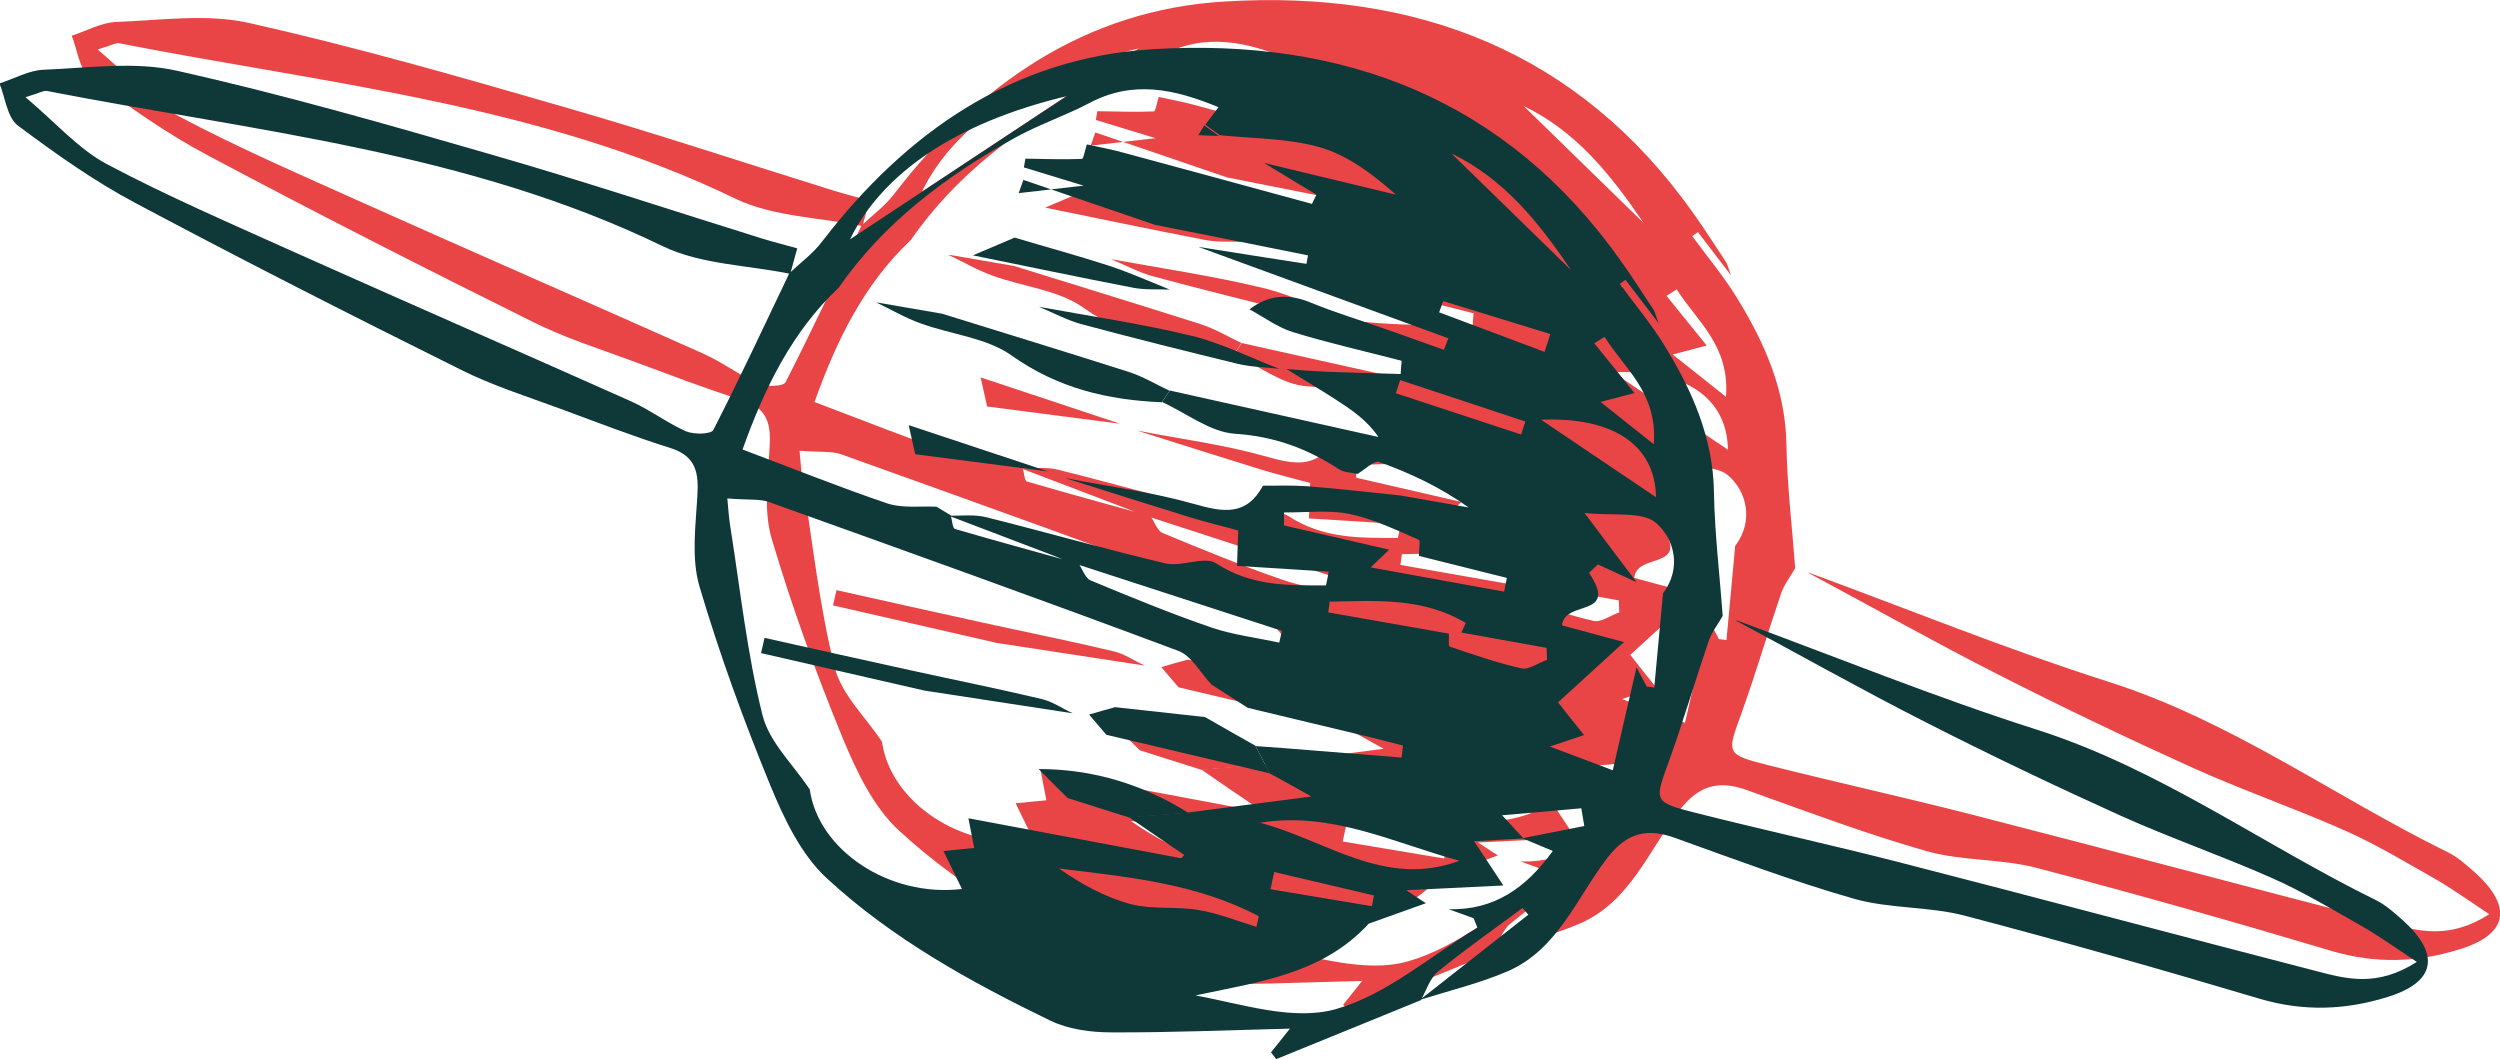
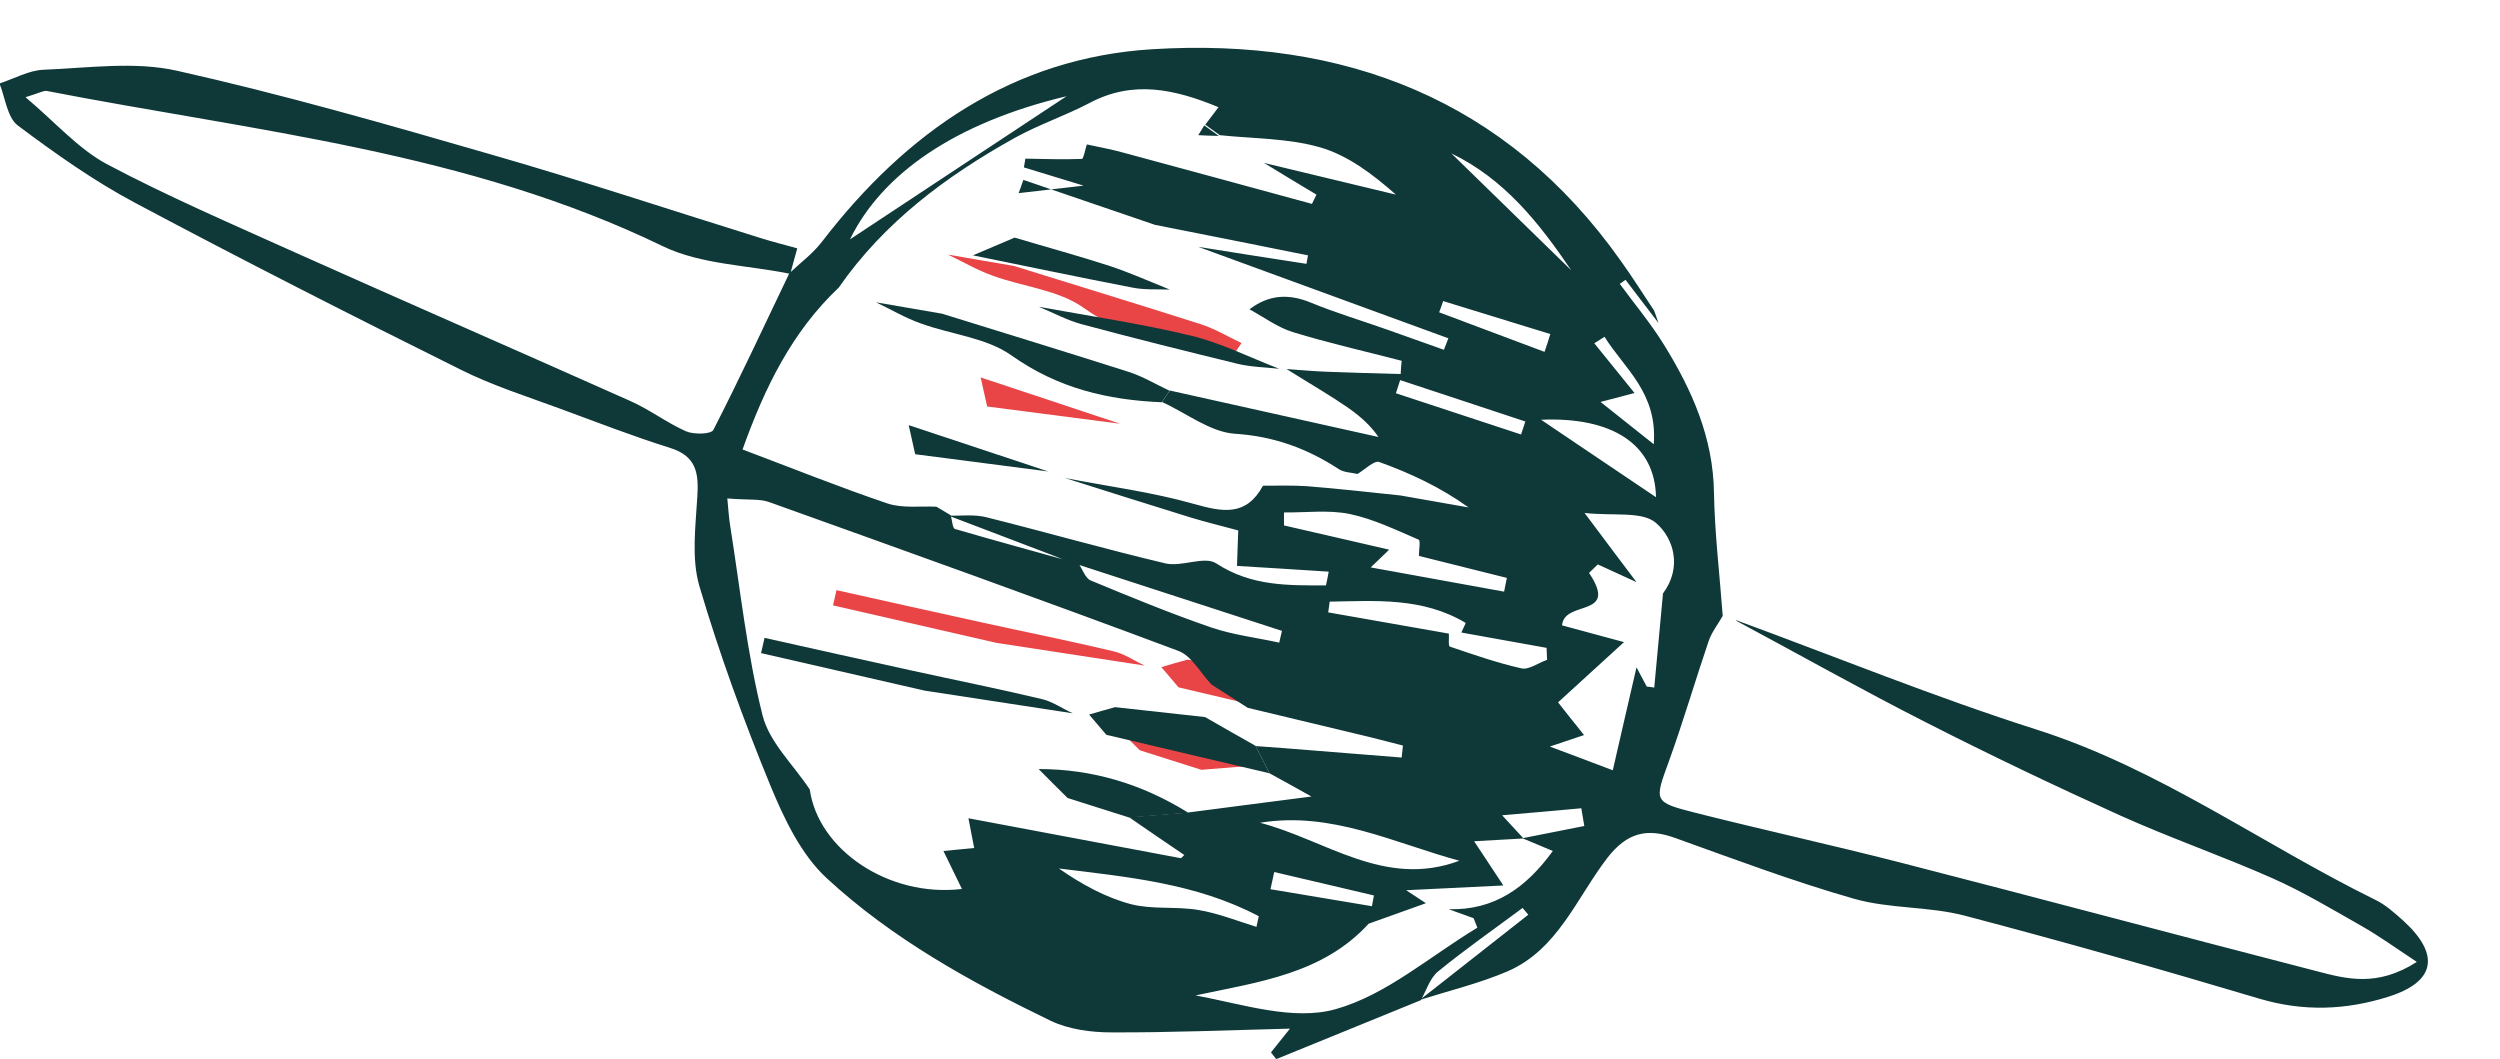
<svg xmlns="http://www.w3.org/2000/svg" id="Camada_2" data-name="Camada 2" viewBox="0 0 100.06 42.38">
  <defs>
    <style>
      .cls-1 {
        fill: #e94547;
      }

      .cls-1, .cls-2 {
        stroke-width: 0px;
      }

      .cls-2 {
        fill: #0f3838;
      }
    </style>
  </defs>
  <g id="Camada_1-2" data-name="Camada 1">
    <g>
      <g>
-         <path class="cls-1" d="M72.4,22.92c4,1.47,7.95,3.08,12,4.37,4.9,1.56,9.02,4.58,13.55,6.81.42.2.78.53,1.13.84,1.5,1.37,1.28,2.46-.62,3.05-1.69.53-3.37.59-5.11.08-3.92-1.17-7.86-2.29-11.82-3.33-1.44-.38-3.01-.27-4.44-.68-2.42-.69-4.78-1.58-7.15-2.43-1.13-.41-1.93-.22-2.72.8-1.23,1.6-1.98,3.67-4,4.54-1.12.48-2.33.77-3.5,1.14,1.45-1.14,2.89-2.27,4.34-3.41-.08-.09-.15-.18-.23-.27-1.13.84-2.29,1.65-3.38,2.54-.33.27-.47.76-.69,1.15-1.93.79-3.86,1.57-5.79,2.36l-.21-.27c.22-.27.43-.54.76-.95-2.43.06-4.79.16-7.15.15-.82,0-1.71-.12-2.44-.47-3.2-1.55-6.33-3.28-8.95-5.7-1.03-.95-1.71-2.39-2.26-3.72-1.07-2.61-2.04-5.27-2.84-7.98-.32-1.11-.15-2.38-.08-3.57.06-.93-.03-1.62-1.08-1.95-1.5-.47-2.96-1.04-4.43-1.58-1.33-.49-2.69-.92-3.95-1.55-4.37-2.17-8.72-4.38-13.02-6.67-1.66-.88-3.21-1.98-4.72-3.11-.42-.32-.5-1.11-.73-1.68.59-.19,1.18-.53,1.78-.55,1.78-.07,3.63-.34,5.32.04,4.24.95,8.42,2.15,12.6,3.36,3.62,1.04,7.2,2.23,10.8,3.35.45.14.9.25,1.43.4-.11.38-.19.7-.28,1.02-1.7-.35-3.57-.37-5.09-1.1C21.62,4.17,13.09,3.36,4.76,1.73c-.13-.02-.28.08-.85.25,1.21,1.02,2.11,2.06,3.24,2.67,2.45,1.3,5.01,2.4,7.54,3.54,4.47,2,8.97,3.96,13.45,5.96.76.34,1.44.86,2.2,1.2.32.14,1.01.12,1.1-.05,1.06-2.07,2.04-4.18,3.04-6.27.44-.42.95-.79,1.32-1.28C39.17,3.37,43.45.39,49.02.06c7.64-.47,14.16,1.98,18.75,8.47.46.64.88,1.31,1.32,1.97.03.04.04.1.19.52-.59-.78-.96-1.25-1.32-1.73-.08.05-.15.11-.23.16.59.81,1.24,1.58,1.77,2.44,1.12,1.81,1.97,3.72,2,5.92.03,1.65.23,3.29.35,4.93-.19.34-.45.66-.57,1.03-.54,1.59-1.01,3.2-1.58,4.78-.59,1.62-.64,1.64,1.09,2.08,2.7.68,5.42,1.28,8.12,1.97,5.57,1.43,11.13,2.92,16.71,4.36,1.19.31,2.42.65,4.01-.37-.86-.57-1.5-1.03-2.18-1.42-1.18-.67-2.36-1.38-3.6-1.93-2.01-.89-4.09-1.61-6.09-2.51-2.63-1.19-5.23-2.43-7.8-3.74-2.56-1.3-5.06-2.71-7.58-4.06ZM61.38,23.41c.06-.13.18-.37.17-.38-1.73-1.03-3.59-.88-5.44-.85-.02.14-.04.28-.06.43,1.61.28,3.22.57,4.83.85.01.18-.03.5.04.52.94.32,1.89.65,2.86.87.3.07.68-.22,1.03-.34,0-.16-.02-.32-.02-.48-1.13-.2-2.26-.41-3.39-.61ZM59.68,20.34c0-.23.07-.62-.01-.65-.91-.39-1.81-.83-2.77-1.03-.84-.17-1.75-.05-2.62-.06v.52c1.41.32,2.81.65,4.21.97-.22.21-.43.42-.74.71,1.93.35,3.64.66,5.34.97.04-.18.07-.36.11-.55-1.17-.29-2.35-.59-3.52-.88ZM46,20.73c-.33-.14-.66-.28-1-.41-1.38-.53-2.77-1.05-4.15-1.58.5.01,1.02-.06,1.5.06,2.4.6,4.77,1.28,7.18,1.85.65.15,1.56-.31,2.03,0,1.41.92,2.88.88,4.39.88.04-.18.08-.37.11-.55-1.24-.08-2.48-.16-3.67-.23.02-.72.04-1.07.05-1.42-.67-.18-1.28-.33-1.88-.51-1.69-.52-3.38-1.06-5.06-1.59,1.73.34,3.48.56,5.17,1.04,1.16.33,2.09.5,2.76-.73.59,0,1.18-.02,1.77.02,1.25.1,2.49.24,3.73.37.91.16,1.82.32,2.73.48-1.13-.81-2.33-1.37-3.58-1.82-.2-.07-.58.31-.87.48-.25-.06-.54-.06-.74-.19-1.27-.83-2.6-1.32-4.17-1.42-.99-.07-1.94-.83-2.91-1.27.1-.15.21-.31.31-.46,2.78.62,5.56,1.24,8.35,1.86-.45-.67-1.09-1.1-1.74-1.52-.64-.41-1.3-.8-1.94-1.2.55.04,1.1.09,1.65.11.97.04,1.94.06,2.92.09.01-.18.02-.35.04-.53-1.46-.38-2.93-.71-4.36-1.15-.61-.19-1.16-.6-1.73-.91.76-.58,1.55-.64,2.45-.27,1.02.42,2.07.73,3.11,1.1.74.26,1.48.53,2.22.79.06-.15.12-.31.18-.46-.94-.34-1.88-.69-2.82-1.03-2.4-.88-4.79-1.75-7.19-2.63,1.44.23,2.89.46,4.33.68l.06-.34c-2.04-.41-4.08-.82-6.12-1.22-1.76-.6-3.51-1.2-5.27-1.8-.06.18-.13.36-.19.53.78-.09,1.56-.18,2.6-.3-.99-.3-1.69-.52-2.39-.73.02-.12.04-.24.06-.35.75.01,1.51.04,2.26.01.07,0,.13-.38.2-.58.5.11,1.01.2,1.5.34,2.5.67,5,1.36,7.51,2.04.06-.12.12-.25.18-.37-.7-.42-1.4-.84-2.1-1.27,1.76.42,3.52.85,5.28,1.27-.93-.82-1.93-1.58-3.06-1.9-1.27-.36-2.66-.34-3.99-.48-.19-.14-.39-.28-.58-.42.15-.2.31-.41.53-.7-1.77-.73-3.42-1.09-5.16-.17-.97.51-2.02.86-2.98,1.39-2.75,1.53-5.24,3.38-7.06,6-1.87,1.77-2.96,3.99-3.85,6.48,1.99.75,3.88,1.51,5.8,2.16.6.2,1.31.1,1.96.13.19.11.38.23.57.34.06.19.07.52.17.55,1.64.48,3.3.93,4.95,1.39.16.23.27.58.48.67,1.59.66,3.19,1.32,4.82,1.88.87.3,1.82.41,2.73.61.04-.16.07-.32.11-.47-2.72-.88-5.43-1.77-8.15-2.65ZM63.84,31.65c-.59.03-1.18.07-1.96.11.42.64.72,1.09,1.17,1.77-1.37.07-2.5.12-3.89.19.45.3.62.41.79.52-.76.27-1.53.55-2.29.82-1.84,2.01-4.39,2.33-6.93,2.87,1.88.35,3.91,1.03,5.61.55,2.03-.57,3.79-2.13,5.67-3.26-.05-.13-.1-.25-.15-.38-.33-.12-.67-.24-1-.36,1.84.05,3.11-.87,4.17-2.33-.48-.2-.85-.36-1.22-.51.83-.16,1.65-.33,2.48-.49-.04-.24-.08-.47-.12-.71-.98.09-1.97.18-3.17.28.44.48.65.7.85.92ZM53.14,27.95c.82.06,1.65.12,2.47.19,1.13.09,2.25.18,3.38.27l.05-.48c-.44-.11-.88-.23-1.33-.34-1.62-.39-3.25-.78-4.88-1.17-.48-.31-.97-.62-1.45-.93-.44-.46-.79-1.15-1.33-1.35-5.45-2.04-10.92-4-16.39-5.96-.37-.13-.81-.07-1.66-.14.04.4.06.77.12,1.13.4,2.52.67,5.08,1.29,7.55.27,1.08,1.24,1.98,1.89,2.97.34,2.41,3.16,4.33,6.09,3.98-.27-.55-.51-1.04-.74-1.52.4-.04.81-.08,1.23-.12-.08-.4-.14-.71-.23-1.19,2.97.56,5.74,1.08,8.51,1.6.04-.04.09-.09.13-.13-.74-.5-1.47-1-2.21-1.51.79-.06,1.58-.13,2.36-.19,1.56-.2,3.12-.41,4.94-.64-.71-.4-1.19-.66-1.68-.93-.19-.37-.37-.73-.56-1.1ZM69.45,21.85c.77-1.03.44-2.2-.28-2.82-.55-.48-1.71-.27-2.86-.4.87,1.17,1.48,1.97,2.08,2.77-.52-.24-1.03-.47-1.55-.71-.12.11-.23.23-.35.34,1.22,1.82-1,1.06-1.08,2.1.78.21,1.59.43,2.48.67-.91.83-1.7,1.55-2.64,2.41.26.33.65.83,1.04,1.31-.34.11-.68.23-1.37.46,1.02.38,1.68.63,2.52.95.33-1.42.61-2.67.95-4.12.2.37.3.57.41.77.1.01.2.02.3.04.12-1.26.23-2.51.35-3.77ZM61.3,32.54c-2.62-.71-5.12-1.99-7.98-1.52,2.62.68,4.99,2.64,7.98,1.52ZM36.9,7.67c2.62-1.73,5.61-3.71,8.67-5.73-4.48,1.07-7.39,3.11-8.67,5.73ZM53.17,35.19c.03-.14.06-.28.09-.42-2.5-1.32-5.25-1.57-8-1.91.92.64,1.87,1.16,2.89,1.43.86.22,1.8.08,2.69.23.79.13,1.56.44,2.34.68ZM69.16,18c-.04-2.14-1.78-3.22-4.6-3.1,1.53,1.03,2.99,2.02,4.6,3.1ZM66.94,14.18c.81.64,1.39,1.1,2.14,1.7.16-2.07-1.19-3.04-1.97-4.3-.14.09-.27.17-.41.26.52.64,1.04,1.28,1.61,1.99-.4.11-.74.19-1.37.36ZM64.7,12.17c.08-.24.16-.47.23-.71-1.43-.44-2.86-.88-4.29-1.32-.05.15-.1.3-.16.45l4.21,1.58ZM58.92,13.3c-.06.18-.11.35-.17.53,1.67.55,3.34,1.1,5.01,1.65.06-.17.11-.35.17-.52-1.67-.55-3.34-1.11-5.02-1.66ZM53.89,32.99c-.05.23-.1.46-.15.69,1.35.23,2.71.45,4.06.68.03-.14.05-.28.08-.43-1.33-.31-2.66-.63-4-.94ZM65.78,8.92c-1.31-1.93-2.69-3.66-4.8-4.68,1.58,1.54,3.16,3.08,4.8,4.68Z" />
        <path class="cls-1" d="M40.6,10.65c2.48.77,4.96,1.53,7.44,2.32.57.18,1.1.5,1.65.76l-.31.46c-2.17-.09-4.16-.56-6.01-1.87-1.01-.72-2.43-.84-3.65-1.29-.62-.22-1.19-.56-1.78-.84.89.15,1.78.31,2.67.46Z" />
        <path class="cls-1" d="M47.49,26.4c1.21.13,2.42.27,3.63.4.67.38,1.34.77,2.02,1.15.19.37.37.73.56,1.1-2.18-.51-4.36-1.03-6.53-1.54l-.69-.81c.34-.1.68-.2,1.02-.29Z" />
        <path class="cls-1" d="M48.08,30.81c-.82-.26-1.64-.52-2.46-.78-.39-.39-.78-.77-1.16-1.16,2.17,0,4.16.61,5.99,1.75-.79.06-1.58.13-2.36.19Z" />
-         <path class="cls-1" d="M51.66,3.54c-.27,0-.55-.02-.82-.03.08-.13.16-.26.24-.39.19.14.39.28.58.42Z" />
        <path class="cls-1" d="M39.88,25.73c-2.18-.5-4.36-1-6.54-1.5.05-.2.09-.4.14-.61,1.97.44,3.93.88,5.9,1.31,1.73.38,3.48.73,5.2,1.14.43.1.82.38,1.24.57-.46-.07-.92-.14-1.37-.21-1.52-.23-3.05-.47-4.57-.7Z" />
        <path class="cls-1" d="M39.26,15.11c1.86.62,3.72,1.23,5.57,1.85-1.77-.23-3.54-.46-5.32-.69-.09-.39-.17-.77-.26-1.16Z" />
-         <path class="cls-1" d="M43.5,7.6c1.27.38,2.56.73,3.82,1.14.81.27,1.59.62,2.39.94-.5-.02-1.01.02-1.5-.08-2.13-.41-4.26-.86-6.38-1.29.56-.24,1.11-.47,1.67-.71Z" />
-         <path class="cls-1" d="M54.08,12.85c-.56-.06-1.13-.07-1.67-.2-2.09-.51-4.18-1.03-6.26-1.59-.58-.16-1.13-.46-1.69-.69,2.03.37,4.07.67,6.07,1.15,1.22.29,2.37.88,3.55,1.33Z" />
      </g>
      <g>
        <path class="cls-2" d="M69.51,24.83c4,1.47,7.95,3.08,12,4.37,4.9,1.56,9.02,4.58,13.55,6.81.42.2.78.53,1.13.84,1.5,1.37,1.28,2.46-.62,3.05-1.69.53-3.37.59-5.11.08-3.92-1.17-7.86-2.29-11.82-3.33-1.44-.38-3.01-.27-4.44-.68-2.42-.69-4.78-1.58-7.15-2.43-1.13-.41-1.93-.22-2.72.8-1.23,1.6-1.98,3.67-4,4.54-1.12.48-2.33.77-3.5,1.14,1.45-1.14,2.89-2.27,4.34-3.41-.08-.09-.15-.18-.23-.27-1.13.84-2.29,1.65-3.38,2.54-.33.27-.47.76-.69,1.15-1.93.79-3.86,1.57-5.79,2.36l-.21-.27c.22-.27.43-.54.76-.95-2.43.06-4.79.16-7.15.15-.82,0-1.71-.12-2.44-.47-3.2-1.55-6.33-3.28-8.95-5.7-1.03-.95-1.71-2.39-2.26-3.72-1.07-2.61-2.04-5.27-2.84-7.98-.32-1.11-.15-2.38-.08-3.57.06-.93-.03-1.62-1.08-1.95-1.5-.47-2.96-1.04-4.43-1.58-1.33-.49-2.69-.92-3.95-1.55-4.37-2.17-8.72-4.38-13.02-6.67-1.66-.88-3.21-1.98-4.72-3.11-.42-.32-.5-1.11-.73-1.68.59-.19,1.18-.53,1.78-.55,1.78-.07,3.63-.34,5.32.04,4.24.95,8.42,2.15,12.6,3.36,3.62,1.04,7.2,2.23,10.8,3.35.45.14.9.25,1.43.4-.11.38-.19.7-.28,1.02-1.7-.35-3.57-.37-5.09-1.1C18.73,6.07,10.21,5.26,1.87,3.64c-.13-.02-.28.08-.85.25,1.21,1.02,2.11,2.06,3.24,2.67,2.45,1.3,5.01,2.4,7.54,3.54,4.47,2,8.97,3.96,13.45,5.96.76.34,1.44.86,2.2,1.2.32.14,1.01.12,1.1-.05,1.06-2.07,2.04-4.18,3.04-6.27.44-.42.95-.79,1.32-1.28,3.36-4.37,7.64-7.35,13.21-7.69,7.64-.47,14.16,1.98,18.75,8.47.46.64.88,1.31,1.32,1.97.03.04.04.1.19.52-.59-.78-.96-1.25-1.32-1.73-.08.05-.15.11-.23.16.59.81,1.24,1.58,1.77,2.44,1.12,1.81,1.97,3.72,2,5.92.03,1.65.23,3.29.35,4.93-.19.34-.45.66-.57,1.03-.54,1.59-1.01,3.2-1.58,4.78-.59,1.62-.64,1.64,1.09,2.08,2.7.68,5.42,1.28,8.12,1.97,5.57,1.43,11.13,2.92,16.71,4.36,1.19.31,2.42.65,4.01-.37-.86-.57-1.5-1.03-2.18-1.42-1.18-.67-2.36-1.38-3.6-1.93-2.01-.89-4.09-1.61-6.09-2.51-2.63-1.19-5.23-2.43-7.8-3.74-2.56-1.3-5.06-2.71-7.58-4.06ZM58.49,25.31c.06-.13.18-.37.17-.38-1.73-1.03-3.59-.88-5.44-.85-.02.14-.04.28-.06.43,1.61.28,3.22.57,4.83.85.01.18-.03.5.04.52.94.32,1.89.65,2.86.87.3.07.68-.22,1.03-.34,0-.16-.02-.32-.02-.48l-3.39-.61ZM56.79,22.25c0-.23.07-.62-.01-.65-.91-.39-1.81-.83-2.77-1.03-.84-.17-1.75-.05-2.62-.06v.52c1.41.32,2.81.65,4.21.97-.22.21-.43.42-.74.71,1.93.35,3.64.66,5.34.97.04-.18.07-.36.11-.55-1.17-.29-2.35-.59-3.52-.88ZM43.12,22.63c-.33-.14-.66-.28-1-.41-1.38-.53-2.77-1.05-4.15-1.58.5.01,1.02-.06,1.5.06,2.4.6,4.77,1.28,7.18,1.85.65.15,1.56-.31,2.03,0,1.41.92,2.88.88,4.39.88.04-.18.08-.37.11-.55-1.24-.08-2.48-.16-3.67-.23.02-.72.04-1.07.05-1.42-.67-.18-1.28-.33-1.88-.51-1.69-.52-3.38-1.06-5.06-1.59,1.73.34,3.48.56,5.17,1.04,1.16.33,2.09.5,2.76-.73.59,0,1.18-.02,1.77.02,1.25.1,2.49.24,3.73.37.91.16,1.82.32,2.73.48-1.13-.81-2.33-1.37-3.58-1.82-.2-.07-.58.31-.87.48-.25-.06-.54-.06-.74-.19-1.27-.83-2.6-1.32-4.17-1.42-.99-.07-1.94-.83-2.91-1.27.1-.15.21-.31.31-.46,2.78.62,5.56,1.24,8.35,1.86-.45-.67-1.09-1.1-1.74-1.52-.64-.41-1.3-.8-1.94-1.2.55.04,1.1.09,1.65.11.97.04,1.94.06,2.92.09.01-.18.02-.35.04-.53-1.46-.38-2.93-.71-4.36-1.15-.61-.19-1.16-.6-1.73-.91.76-.58,1.55-.64,2.45-.27,1.02.42,2.07.73,3.11,1.1.74.26,1.48.53,2.22.79.06-.15.12-.31.18-.46-.94-.34-1.88-.69-2.82-1.03-2.4-.88-4.79-1.75-7.19-2.63,1.44.23,2.89.46,4.33.68l.06-.34c-2.04-.41-4.08-.82-6.12-1.22-1.76-.6-3.51-1.2-5.27-1.8-.06.18-.13.36-.19.53.78-.09,1.56-.18,2.6-.3-.99-.3-1.69-.52-2.39-.73.02-.12.04-.24.06-.35.75.01,1.51.04,2.26.01.07,0,.13-.38.2-.58.5.11,1.01.2,1.5.34,2.5.67,5,1.36,7.51,2.04.06-.12.12-.25.18-.37-.7-.42-1.4-.84-2.1-1.27,1.76.42,3.52.85,5.28,1.27-.93-.82-1.93-1.58-3.06-1.9-1.27-.36-2.66-.34-3.99-.48-.19-.14-.39-.28-.58-.42.15-.2.31-.41.53-.7-1.77-.73-3.42-1.09-5.16-.17-.97.51-2.02.86-2.98,1.39-2.75,1.53-5.24,3.38-7.06,6-1.87,1.77-2.96,3.99-3.85,6.48,1.99.75,3.88,1.51,5.8,2.16.6.2,1.31.1,1.96.13.19.11.38.23.57.34.06.19.07.52.17.55,1.64.48,3.3.93,4.95,1.39.16.23.27.58.48.67,1.59.66,3.19,1.32,4.82,1.88.87.3,1.82.41,2.73.61.04-.16.07-.32.11-.47-2.72-.88-5.43-1.77-8.15-2.65ZM60.96,33.56c-.59.03-1.18.07-1.96.11l1.17,1.77c-1.37.07-2.5.12-3.89.19.45.3.62.41.79.52-.76.27-1.53.55-2.29.82-1.84,2.01-4.39,2.33-6.93,2.87,1.88.35,3.91,1.03,5.61.55,2.03-.57,3.79-2.13,5.67-3.26-.05-.13-.1-.25-.15-.38-.33-.12-.67-.24-1-.36,1.84.05,3.11-.87,4.17-2.33-.48-.2-.85-.36-1.22-.51.83-.16,1.65-.33,2.48-.49-.04-.24-.08-.47-.12-.71-.98.09-1.97.18-3.17.28.44.48.65.7.85.92ZM50.25,29.86c.82.06,1.65.12,2.47.19,1.13.09,2.25.18,3.38.27l.05-.48c-.44-.11-.88-.23-1.33-.34-1.62-.39-3.25-.78-4.88-1.17-.48-.31-.97-.62-1.45-.93-.44-.46-.79-1.15-1.33-1.35-5.45-2.04-10.92-4-16.39-5.96-.37-.13-.81-.07-1.66-.14.04.4.06.77.12,1.13.4,2.52.67,5.08,1.29,7.55.27,1.08,1.24,1.98,1.89,2.97.34,2.41,3.16,4.33,6.09,3.98-.27-.55-.51-1.04-.74-1.52.4-.04.81-.08,1.23-.12-.08-.4-.14-.71-.23-1.19,2.97.56,5.74,1.08,8.51,1.6.04-.04.09-.09.13-.13-.74-.5-1.47-1-2.21-1.51.79-.06,1.58-.13,2.36-.19,1.56-.2,3.12-.41,4.94-.64-.71-.4-1.19-.66-1.68-.93-.19-.37-.37-.73-.56-1.1ZM66.56,23.75c.77-1.03.44-2.2-.28-2.82-.55-.48-1.71-.27-2.86-.4.87,1.17,1.48,1.97,2.08,2.77-.52-.24-1.03-.47-1.55-.71-.12.11-.23.23-.35.34,1.22,1.82-1,1.06-1.08,2.1.78.21,1.59.43,2.48.67-.91.83-1.7,1.55-2.64,2.41.26.33.65.83,1.04,1.31-.34.11-.68.23-1.37.46,1.02.38,1.68.63,2.52.95.33-1.42.61-2.67.95-4.12.2.37.3.57.41.77.1.01.2.02.3.04.12-1.26.23-2.51.35-3.77ZM58.41,34.45c-2.62-.71-5.12-1.99-7.98-1.52,2.62.68,4.99,2.64,7.98,1.52ZM34.02,9.58c2.62-1.73,5.61-3.71,8.67-5.73-4.48,1.07-7.39,3.11-8.67,5.73ZM50.29,37.09c.03-.14.06-.28.09-.42-2.5-1.32-5.25-1.57-8-1.91.92.64,1.87,1.16,2.89,1.43.86.22,1.8.08,2.69.23.79.13,1.56.44,2.34.68ZM66.28,19.9c-.04-2.14-1.78-3.22-4.6-3.1,1.53,1.03,2.99,2.02,4.6,3.1ZM64.05,16.08c.81.64,1.39,1.1,2.14,1.7.16-2.07-1.19-3.04-1.97-4.3-.14.09-.27.17-.41.26.52.64,1.04,1.28,1.61,1.99-.4.11-.74.19-1.37.36ZM61.82,14.08c.08-.24.16-.47.23-.71-1.43-.44-2.86-.88-4.29-1.32-.05.15-.1.3-.16.45l4.21,1.58ZM56.04,15.21c-.06.18-.11.35-.17.53,1.67.55,3.34,1.1,5.01,1.65.06-.17.11-.35.17-.52-1.67-.55-3.34-1.11-5.02-1.66ZM51,34.9c-.05.23-.1.46-.15.69,1.35.23,2.71.45,4.06.68.03-.14.05-.28.08-.43-1.33-.31-2.66-.63-4-.94ZM62.89,10.82c-1.31-1.93-2.69-3.66-4.8-4.68,1.58,1.54,3.16,3.08,4.8,4.68Z" />
        <path class="cls-2" d="M37.72,12.56c2.48.77,4.96,1.53,7.44,2.32.57.18,1.1.5,1.65.76l-.31.46c-2.17-.09-4.16-.56-6.01-1.87-1.01-.72-2.43-.84-3.65-1.29-.62-.22-1.19-.56-1.78-.84.89.15,1.78.31,2.67.46Z" />
        <path class="cls-2" d="M44.6,28.3c1.21.13,2.42.27,3.63.4.67.38,1.34.77,2.02,1.15.19.37.37.73.56,1.1-2.18-.51-4.36-1.03-6.53-1.54l-.69-.81c.34-.1.68-.2,1.02-.29Z" />
        <path class="cls-2" d="M45.19,32.72l-2.46-.78c-.39-.39-.78-.77-1.16-1.16,2.17,0,4.16.61,5.99,1.75l-2.36.19Z" />
        <path class="cls-2" d="M48.78,5.44c-.27,0-.55-.02-.82-.03.08-.13.16-.26.24-.39.19.14.39.28.58.42Z" />
        <path class="cls-2" d="M37,27.64c-2.18-.5-4.36-1-6.54-1.5.05-.2.09-.4.14-.61,1.97.44,3.93.88,5.9,1.31,1.73.38,3.48.73,5.2,1.14.43.1.82.38,1.24.57-.46-.07-.92-.14-1.37-.21-1.52-.23-3.05-.47-4.57-.7Z" />
        <path class="cls-2" d="M36.38,17.02c1.86.62,3.72,1.23,5.57,1.85-1.77-.23-3.54-.46-5.32-.69-.09-.39-.17-.77-.26-1.16Z" />
        <path class="cls-2" d="M40.61,9.51c1.27.38,2.56.73,3.82,1.14.81.27,1.59.62,2.39.94-.5-.02-1.01.02-1.5-.08-2.13-.41-4.26-.86-6.38-1.29.56-.24,1.11-.47,1.67-.71Z" />
        <path class="cls-2" d="M51.2,14.76c-.56-.06-1.13-.07-1.67-.2-2.09-.51-4.18-1.03-6.26-1.59-.58-.16-1.13-.46-1.69-.69,2.03.37,4.07.67,6.07,1.15,1.22.29,2.37.88,3.55,1.33Z" />
      </g>
    </g>
  </g>
</svg>